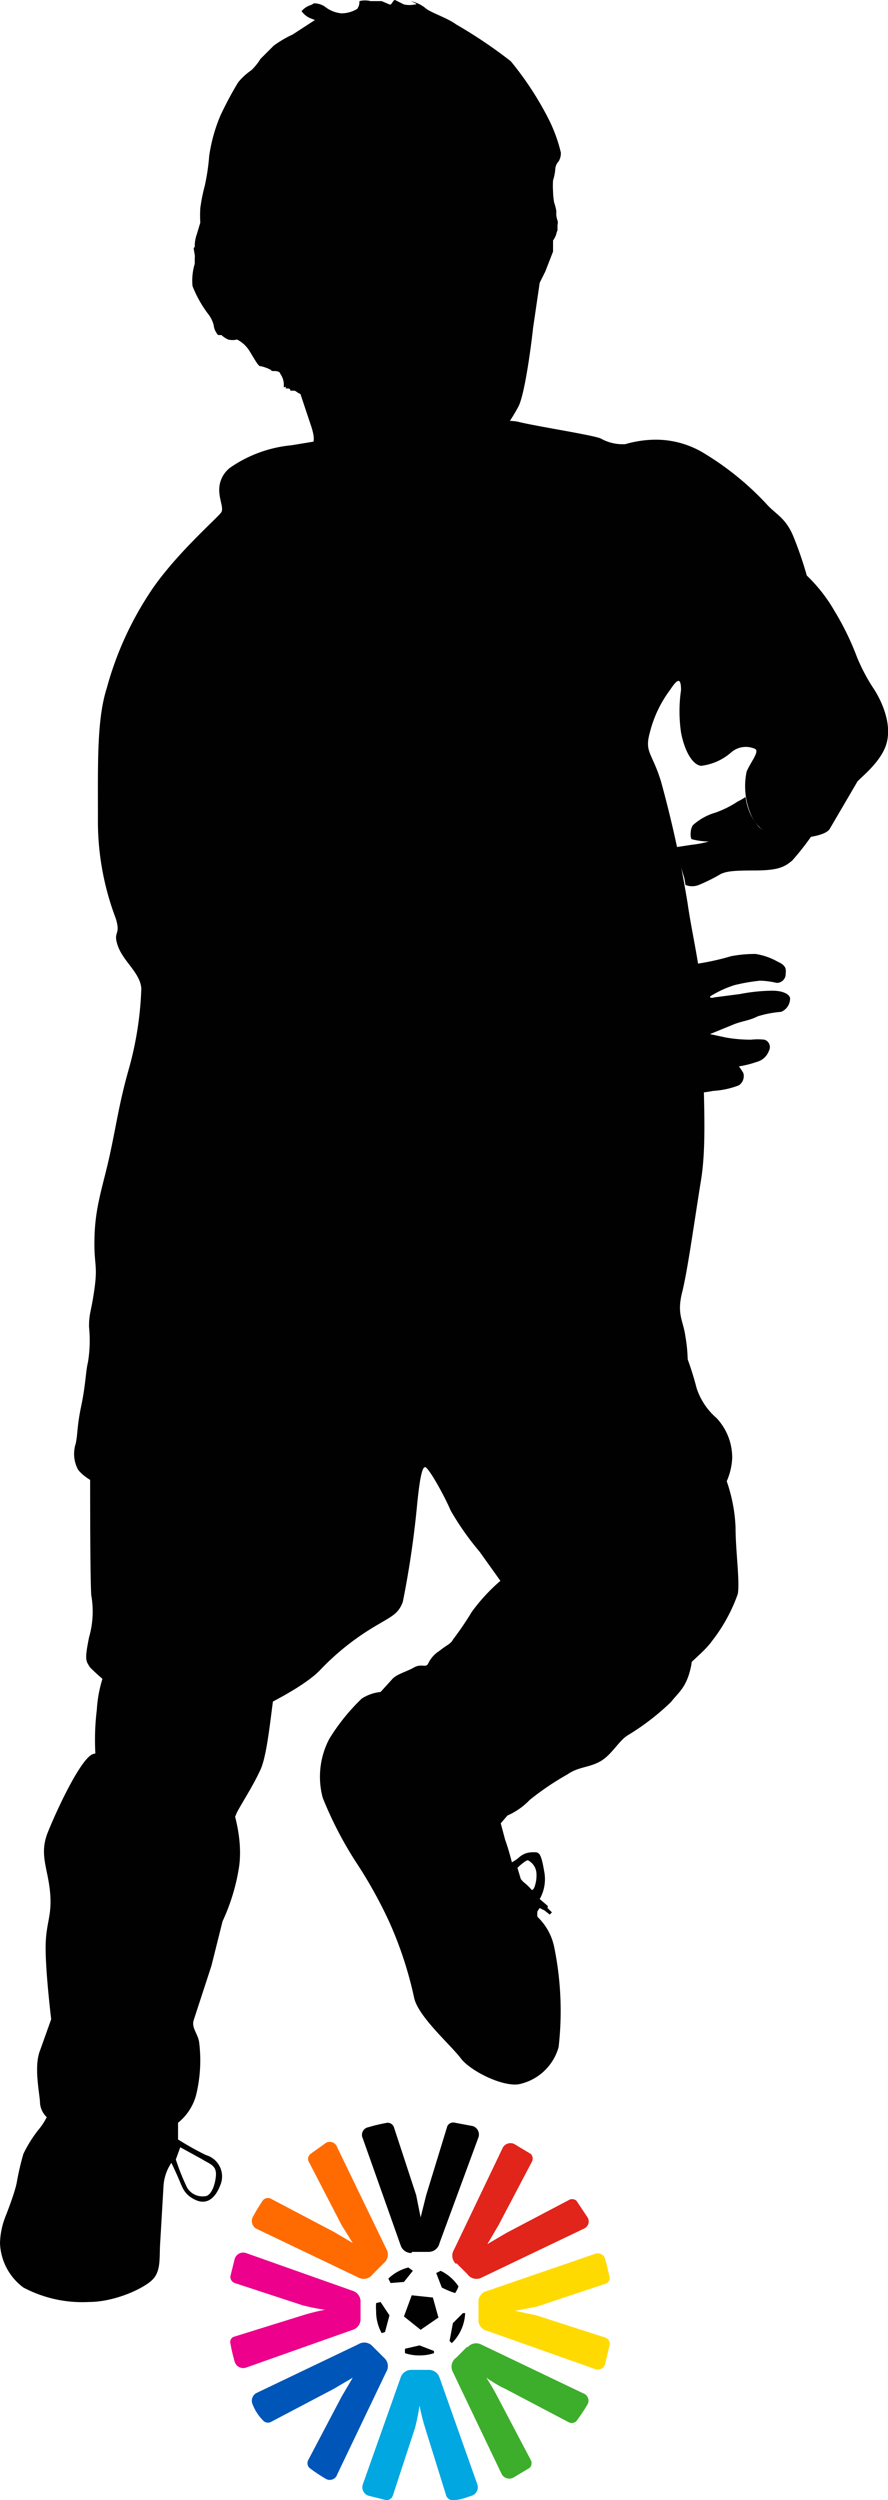
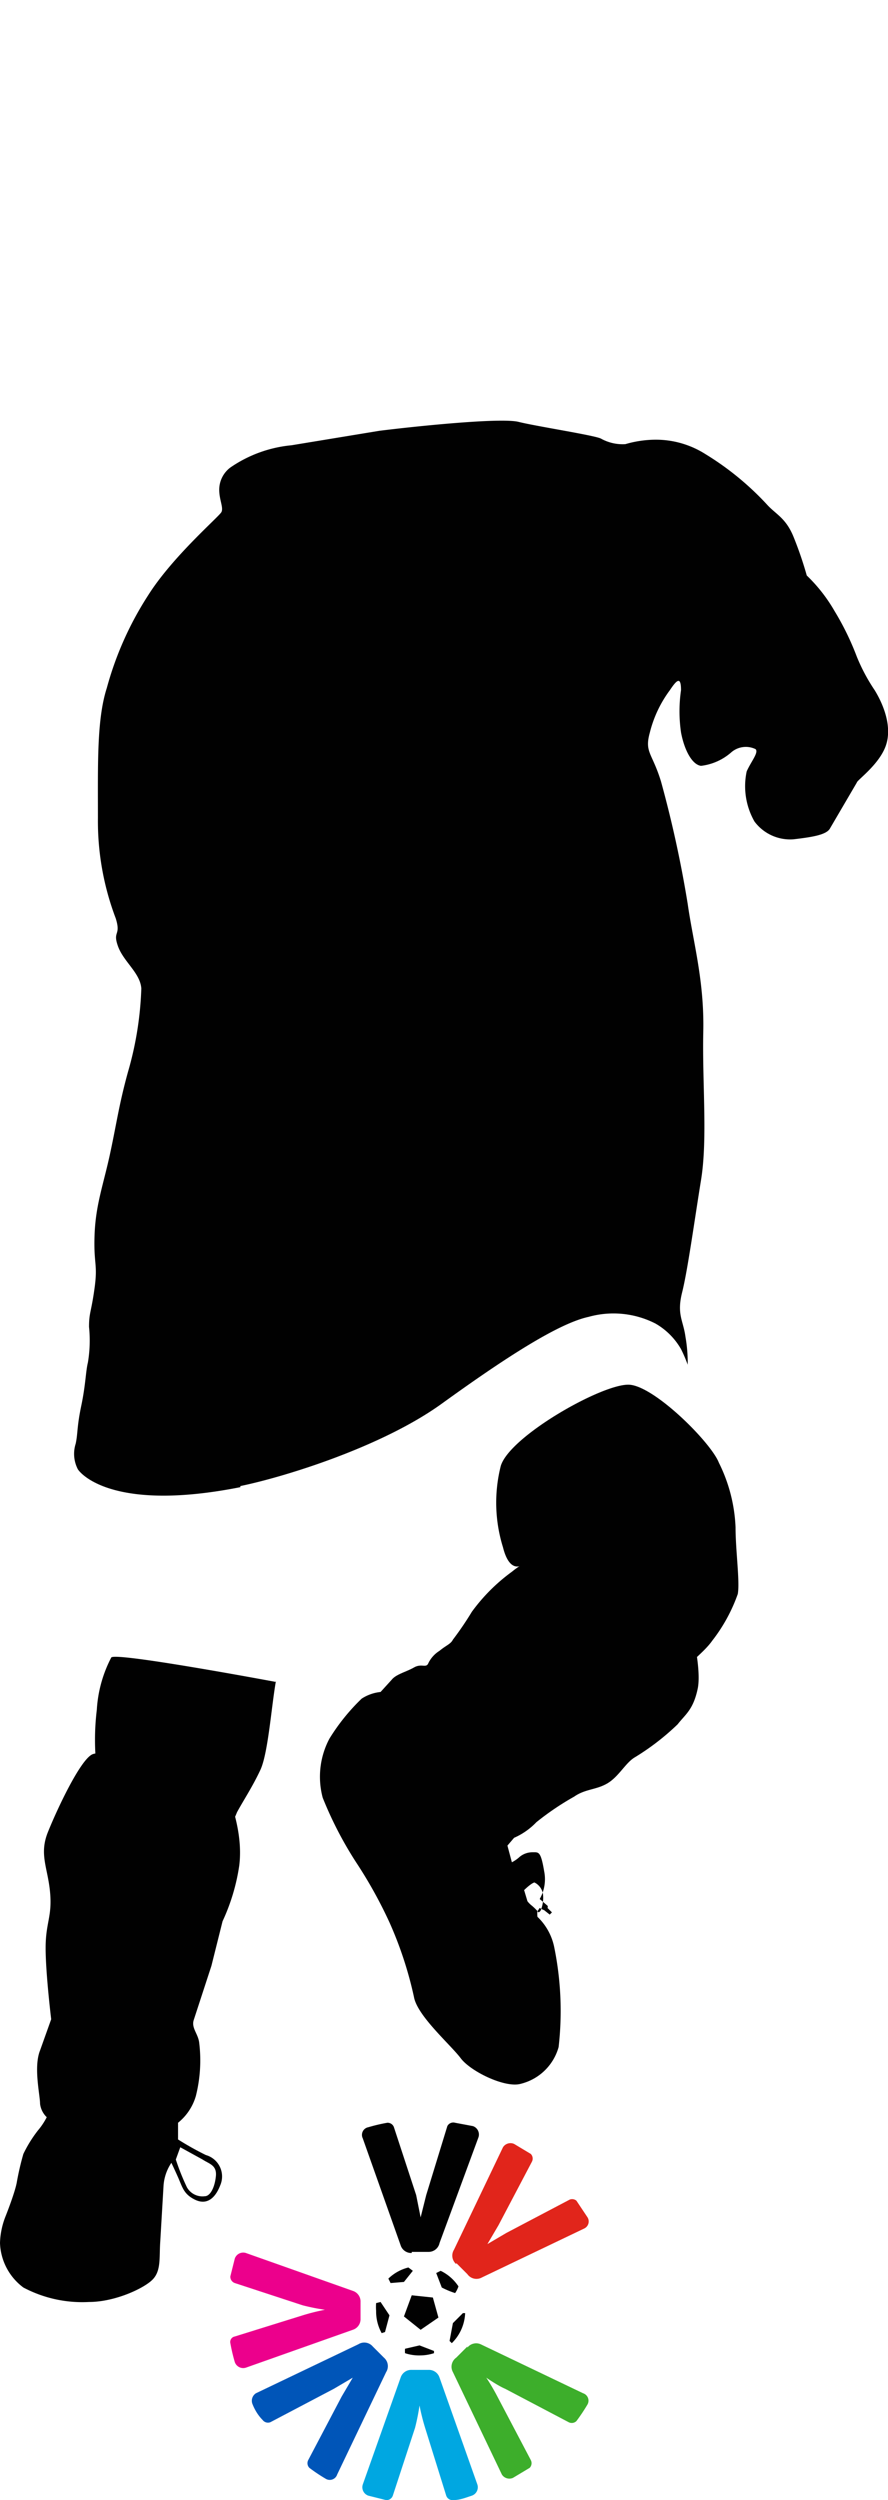
<svg xmlns="http://www.w3.org/2000/svg" viewBox="0 0 79.8 224.6">
  <defs>
    <style>.cls-1,.cls-2{fill:#010101}.cls-2{fill-rule:evenodd}</style>
  </defs>
  <g id="Layer_2" data-name="Layer 2">
    <g id="Layer_1-2" data-name="Layer 1">
-       <path class="cls-1" d="M20 159.6c-.6-1.7-10.6-2.5-11.7-2s-3.2 5-4 7 0 3.2.2 5.4-.4 2.7-.4 5 .5 6.4.5 6.4l-1 2.8c-.6 1.5 0 4 0 4.8a2 2 0 0 0 .6 1.2 6.2 6.2 0 0 1-.8 1.2 11.6 11.6 0 0 0-1.3 2.1 24.6 24.6 0 0 0-.6 2.6c-.2 1-1 3-1 3a7 7 0 0 0-.5 2.4 5.2 5.2 0 0 0 2.1 4 11.3 11.3 0 0 0 5.9 1.3c2.3 0 4.9-1.2 5.7-2s.6-2 .7-3.4l.3-5.1a4.2 4.2 0 0 1 .7-2s.2.4.6 1.3.5 1.5 1.5 2 1.8 0 2.3-1.3a2 2 0 0 0-1.3-2.7 27.2 27.2 0 0 1-2.5-1.4v-1.5a4.8 4.8 0 0 0 1.6-2.4 13.1 13.1 0 0 0 .3-4.8c-.1-.8-.7-1.3-.5-2l1.6-4.9 1-4a18.1 18.1 0 0 0 1.5-5c.4-3.2-1-6.4-1.6-8m-3.7 33.3 2 1.1c.6.4 1.3.5 1.2 1.5s-.5 1.8-1 1.8a1.6 1.6 0 0 1-1.6-.8 20.7 20.7 0 0 1-1-2.5ZM60.2 141.4c-1.1-1.4-9.3-2.3-10.6-2a9.2 9.2 0 0 0-3.6 1.8 16.3 16.3 0 0 0-3.6 3.6 28.6 28.6 0 0 1-1.7 2.5c-.2.4-.6.5-1.2 1a2.7 2.7 0 0 0-1 1.1c-.2.5-.6 0-1.3.4s-1.6.6-2 1.1l-1 1.1a3.8 3.8 0 0 0-1.7.6 18.2 18.2 0 0 0-2.9 3.6 7.3 7.3 0 0 0-.6 5.3 33.7 33.7 0 0 0 3 5.8 40.5 40.5 0 0 1 3 5.4 34.2 34.2 0 0 1 2.2 6.7c.3 1.7 3.3 4.3 4.2 5.5s4 2.7 5.4 2.3a4.7 4.7 0 0 0 3.4-3.3 28.6 28.6 0 0 0-.4-9 5.2 5.2 0 0 0-1.5-2.7 1.7 1.7 0 0 1 0-.5l.2-.3a1.8 1.8 0 0 0 .4.2l.5.4.2-.2-.4-.4a.2.2 0 0 0 0-.2l-.7-.6a3.6 3.6 0 0 0 .4-2.5c-.3-1.8-.5-1.7-1-1.7a1.8 1.8 0 0 0-1.3.5 3.4 3.4 0 0 1-.6.4s-.3-1.2-.6-2l-.4-1.5.6-.7a6.2 6.2 0 0 0 2-1.4 24.8 24.8 0 0 1 3.4-2.3c1-.7 2-.6 3-1.2s1.6-1.8 2.4-2.3a22 22 0 0 0 3.9-3c.7-.9 1.4-1.3 1.8-3.2s-.7-7-1.9-8.4m-12.8 25.8a1.4 1.4 0 0 1 .8 1.1 3 3 0 0 1-.2 1.4.4.4 0 0 1-.2.2 5.3 5.3 0 0 0-.6-.6 2.1 2.1 0 0 1-.4-.4l-.3-1s.7-.7 1-.7" />
+       <path class="cls-1" d="M20 159.6c-.6-1.7-10.6-2.5-11.7-2s-3.2 5-4 7 0 3.2.2 5.4-.4 2.7-.4 5 .5 6.4.5 6.4l-1 2.8c-.6 1.5 0 4 0 4.8a2 2 0 0 0 .6 1.2 6.2 6.2 0 0 1-.8 1.2 11.6 11.6 0 0 0-1.3 2.1 24.6 24.6 0 0 0-.6 2.6c-.2 1-1 3-1 3a7 7 0 0 0-.5 2.4 5.2 5.2 0 0 0 2.1 4 11.3 11.3 0 0 0 5.9 1.3c2.3 0 4.9-1.2 5.7-2s.6-2 .7-3.4l.3-5.1a4.2 4.2 0 0 1 .7-2s.2.4.6 1.3.5 1.5 1.5 2 1.8 0 2.3-1.3a2 2 0 0 0-1.3-2.7 27.2 27.2 0 0 1-2.5-1.4v-1.5a4.8 4.8 0 0 0 1.6-2.4 13.1 13.1 0 0 0 .3-4.8c-.1-.8-.7-1.3-.5-2l1.6-4.9 1-4a18.1 18.1 0 0 0 1.5-5c.4-3.2-1-6.4-1.6-8m-3.7 33.3 2 1.1c.6.4 1.3.5 1.2 1.5s-.5 1.8-1 1.8a1.6 1.6 0 0 1-1.6-.8 20.7 20.7 0 0 1-1-2.5ZM60.2 141.4c-1.1-1.4-9.3-2.3-10.6-2a9.2 9.2 0 0 0-3.6 1.8 16.3 16.3 0 0 0-3.6 3.6 28.6 28.6 0 0 1-1.7 2.5c-.2.4-.6.5-1.2 1a2.7 2.7 0 0 0-1 1.1c-.2.5-.6 0-1.3.4s-1.6.6-2 1.1l-1 1.1a3.8 3.8 0 0 0-1.7.6 18.2 18.2 0 0 0-2.9 3.6 7.3 7.3 0 0 0-.6 5.3 33.7 33.7 0 0 0 3 5.8 40.5 40.5 0 0 1 3 5.4 34.2 34.2 0 0 1 2.2 6.7c.3 1.7 3.3 4.3 4.2 5.5s4 2.7 5.4 2.3a4.7 4.7 0 0 0 3.4-3.3 28.6 28.6 0 0 0-.4-9 5.2 5.2 0 0 0-1.5-2.7 1.7 1.7 0 0 1 0-.5l.2-.3a1.8 1.8 0 0 0 .4.2l.5.4.2-.2-.4-.4a.2.2 0 0 0 0-.2l-.7-.6a3.6 3.6 0 0 0 .4-2.5c-.3-1.8-.5-1.7-1-1.7a1.8 1.8 0 0 0-1.3.5 3.4 3.4 0 0 1-.6.4l-.4-1.5.6-.7a6.2 6.2 0 0 0 2-1.4 24.8 24.8 0 0 1 3.4-2.3c1-.7 2-.6 3-1.2s1.6-1.8 2.4-2.3a22 22 0 0 0 3.9-3c.7-.9 1.4-1.3 1.8-3.2s-.7-7-1.9-8.4m-12.8 25.8a1.4 1.4 0 0 1 .8 1.1 3 3 0 0 1-.2 1.4.4.4 0 0 1-.2.2 5.3 5.3 0 0 0-.6-.6 2.1 2.1 0 0 1-.4-.4l-.3-1s.7-.7 1-.7" />
      <path class="cls-1" d="m48.7 145 3.8 4.6c1.1 1.3 3.6 2.5 5.2 2.4a4.8 4.8 0 0 0 3.4-1.6c.8-1 2.2-2 2.9-3a14.9 14.9 0 0 0 2.3-4.2c.2-1.1-.2-3.9-.2-6a14.3 14.3 0 0 0-1.5-5.8c-.7-1.8-5.7-6.8-8-7S45.8 129 45 131.7a13.5 13.5 0 0 0 .2 7.3c.6 2.4 1.7 1.6 1.7 1.6a2.9 2.9 0 0 1 1.4-.2c.6.1 1 1 .7 2.2s-.4 2.5-.4 2.5M24.8 151c-.4 2.2-.7 6.5-1.4 8s-1.5 2.7-2.1 3.8a11 11 0 0 1-1.7 2.9 8.3 8.3 0 0 1-6.1 1.4c-3.5-.5-4.6-2.1-4.8-3.4s.2-3.3 0-4.7a22.4 22.4 0 0 1 0-5.4 11.6 11.6 0 0 1 1.3-4.7c.4-.5 14.8 2.2 14.8 2.2" />
-       <path class="cls-1" d="M14.8 154.2a11.6 11.6 0 0 0 7.2-.1c1.3-.6 5.1-2.4 6.7-4a22.9 22.9 0 0 1 5-4c1.5-.9 2.1-1.1 2.5-2.2a85 85 0 0 0 1.3-8.9c.2-1.9.4-3.2.7-3.2s1.7 2.5 2.3 3.9a25 25 0 0 0 2.6 3.7l2 2.8a9.4 9.4 0 0 1 1.7-1.3 4 4 0 0 1 1.3-.5 8 8 0 0 0-.6-2.6c-.5-1.5-1.9-4.8.5-6.8a12.5 12.5 0 0 1 8.5-3c2.7.2 5.8 1.3 7 2.3a8.5 8.5 0 0 1 1.7 3 5.9 5.9 0 0 0 .6-2.3 5.2 5.2 0 0 0-1.4-3.6 6 6 0 0 1-1.8-2.7 27.1 27.1 0 0 0-2.6-6.5c-1.3-2-13-1.9-16.8-.2s-9 9.1-16.5 10.2-16.7 1.1-17.7 2-.9.2-.9 2.3 0 9.3.1 10.8a8.4 8.4 0 0 1-.2 3.8c-.4 2-.3 2.1.1 2.7a18.7 18.7 0 0 0 6.7 4.3" />
      <path class="cls-1" d="M21.6 133.5c3.9-.8 12.7-3.5 18.1-7.4s10.4-7.2 13.2-7.8a8.3 8.3 0 0 1 6 .6 6.2 6.2 0 0 1 2.3 2.3 12.7 12.7 0 0 1 .6 1.4 13.4 13.4 0 0 0-.2-2.5c-.2-1.5-.8-2-.3-4s1.1-6.4 1.7-10.1.1-8.7.2-13.3-.9-8-1.4-11.5a103.8 103.8 0 0 0-2.4-11c-.8-2.6-1.5-2.6-1-4.4a10.7 10.7 0 0 1 1.8-3.8c.6-.9 1-1.3 1 0a13.2 13.2 0 0 0 0 3.8c.3 1.6 1 2.9 1.8 3a5 5 0 0 0 2.7-1.2 2 2 0 0 1 2.2-.3c.3.3-.4 1.1-.8 2a6.4 6.4 0 0 0 .7 4.5 4 4 0 0 0 3.5 1.6c1.7-.2 3-.4 3.3-1l2.4-4.1c0-.2 2-1.6 2.6-3.3s-.2-3.7-1-5A16.4 16.4 0 0 1 77 59a24.6 24.6 0 0 0-2-4.1 14.3 14.3 0 0 0-2.5-3.2 33 33 0 0 0-1.2-3.5c-.7-1.7-1.6-2-2.4-2.9a25.9 25.9 0 0 0-5.5-4.5 8.3 8.3 0 0 0-4.5-1.3 9.8 9.8 0 0 0-2.7.4 4 4 0 0 1-2.2-.5c-.6-.3-5.8-1.1-7.4-1.5s-9.3.4-12.5.8L26.2 40a11.6 11.6 0 0 0-5.5 2 2.5 2.5 0 0 0-1 2c0 .9.4 1.6.2 2s-4.4 4-6.6 7.5a29.6 29.6 0 0 0-3.7 8.3c-.9 2.8-.8 6.7-.8 11.7a24.6 24.6 0 0 0 1.6 9c.5 1.6-.3 1.1.2 2.5s2 2.4 2.1 3.8a30.4 30.4 0 0 1-1.2 7.5c-.8 2.9-1 4.5-1.6 7.3s-1.3 4.6-1.4 7.3.3 2.6 0 4.8-.5 2.2-.5 3.5a12 12 0 0 1-.1 3.2c-.2.8-.2 2-.6 3.9s-.3 2.5-.5 3.4A3 3 0 0 0 7 132c.4.6 3.5 3.8 14.6 1.6" />
-       <path class="cls-1" d="m54 84.9 2.3 7.7a48.8 48.8 0 0 0 1.9 5.4 10.7 10.7 0 0 0 2.8.2 12 12 0 0 0 3.1-.2 7.5 7.5 0 0 0 2.3-.5 1 1 0 0 0 .4-1.1 4.5 4.5 0 0 0-.4-.6 9.2 9.2 0 0 0 1.6-.4 1.6 1.6 0 0 0 1.1-1 .7.7 0 0 0-.4-1 5.7 5.7 0 0 0-1.2 0c-.3 0-1.2 0-2.3-.2l-1.4-.3L66 92c.8-.3 1.3-.3 2.1-.7a9.6 9.6 0 0 1 2.1-.4 1.3 1.3 0 0 0 .8-1.2c0-.3-.5-.7-1.6-.7a16 16 0 0 0-2.9.3l-2.3.3c-.3.1-.6 0-.2-.2a9.6 9.6 0 0 1 2-.9 17.1 17.1 0 0 1 2.3-.4 7.6 7.6 0 0 1 1.5.2.8.8 0 0 0 .8-.7c0-.4.2-.8-.7-1.2a5.9 5.9 0 0 0-2-.7 11.4 11.4 0 0 0-2.2.2 22.4 22.4 0 0 1-3.2.7l-3.1-.4c-.7 0-1-.4-1-.6s1-1.5 1.5-2.3a4.4 4.4 0 0 0 .8-2.2 2.2 2.2 0 0 0-.7-1.8.6.6 0 0 0-1 0 8.6 8.6 0 0 1-.8 1.5 3.6 3.6 0 0 0-.9 1 3.3 3.3 0 0 1-1 1.3c-.7.4-2.2 1.2-2.4 1.8M73 75a24 24 0 0 1-1.8 2.3c-.7.6-1.3.9-3.4.9s-2.5.1-3 .3a15.5 15.5 0 0 1-2 1 1.6 1.6 0 0 1-1.2 0l-.1-.6-.3-1-.4-1.8 1.3-.2a10.2 10.2 0 0 0 1.6-.3 6.4 6.4 0 0 1-1.5-.2c-.2 0-.2-1 .1-1.3a5.2 5.2 0 0 1 2-1.1 9 9 0 0 0 2-1 5.7 5.7 0 0 0 .7-.4 5 5 0 0 0 1.2 2.7 4.5 4.5 0 0 0 3 1 7.4 7.4 0 0 0 1.8-.2M25.7 43.3c0 .5 2.6 4 7 4.5s5.4.5 8.3-.6 4.3-3 4.5-4.5a9.2 9.2 0 0 0-.6-3.6 17.8 17.8 0 0 0 1.7-2.6c.6-1.2 1.2-6 1.3-7l.6-4.1.5-1 .7-1.8v-1a1.9 1.9 0 0 0 .3-.6s0-.1.1-.3v-.5a.7.7 0 0 0 0-.4 1.7 1.7 0 0 1-.1-.8 4.5 4.5 0 0 0-.2-.8 6.3 6.3 0 0 1-.1-1 7.5 7.5 0 0 1 0-1 4.3 4.3 0 0 0 .2-1 1.1 1.1 0 0 1 .3-.7 1.4 1.4 0 0 0 .2-.8 13.8 13.8 0 0 0-1.2-3.2 28.6 28.6 0 0 0-3.3-5A42.5 42.5 0 0 0 41 2.2c-.8-.6-2.4-1.1-2.8-1.5a3.2 3.2 0 0 0-1.3-.6s.8.3.4.3a2.4 2.4 0 0 1-1 0l-.8-.4c-.2 0-.3.5-.5.4l-.7-.3h-1a2.1 2.1 0 0 0-1 0c0 .2 0 .4-.2.7a2.8 2.8 0 0 1-1.4.4 2.8 2.8 0 0 1-1.5-.6 1.7 1.7 0 0 0-1-.3 1.3 1.3 0 0 1-.4.2 1.8 1.8 0 0 0-.7.5 1.9 1.9 0 0 0 .7.6l.5.2-2 1.3a10 10 0 0 0-1.7 1l-1.2 1.2a5 5 0 0 1-.8 1 5.6 5.6 0 0 0-1.2 1.1 31 31 0 0 0-1.6 3 14.6 14.6 0 0 0-1 3.6 19.5 19.5 0 0 1-.4 2.7 15.2 15.2 0 0 0-.4 2 10.6 10.6 0 0 0 0 1.3l-.3 1a3.4 3.4 0 0 0-.2 1 .3.3 0 0 1-.1.3l.1.6a.9.9 0 0 1 0 .3v.5a5.2 5.2 0 0 0-.2 2 10.5 10.5 0 0 0 1.4 2.5 2.7 2.7 0 0 1 .5 1 1.6 1.6 0 0 0 .4.9h.3a2.2 2.2 0 0 0 .6.4 1.6 1.6 0 0 0 .8 0 2.8 2.8 0 0 1 1.1 1c.5.8.8 1.4 1 1.4s1 .3 1 .4.7-.1.8.3a1.7 1.7 0 0 1 .3.8 3.3 3.3 0 0 1 0 .4s.3-.1.2 0 0 .1.2.1.2.2.2.2h.4l.3.2.2.1 1 3c.3 1 .3 1.4-.3 2.2s-.7.6-1.3 1.2a2.3 2.3 0 0 0-.7 1.6" />
      <path class="cls-2" d="m39.4 208.2-.5-1.8-1.9-.2-.7 1.9 1.5 1.2 1.6-1.1zM39.7 205.5a7.4 7.4 0 0 0 1.2.5 2.4 2.4 0 0 0 .3-.6 4 4 0 0 0-1.6-1.4l-.4.2ZM36.3 205l.8-1-.4-.3a4 4 0 0 0-1.8 1l.2.4ZM35 208l-.8-1.2-.4.1a4.5 4.5 0 0 0 0 .7 4 4 0 0 0 .5 2l.3-.1ZM37.7 210.7l-1.3.3a1.8 1.8 0 0 0 0 .4 4 4 0 0 0 1.4.2 4.1 4.1 0 0 0 1.2-.2v-.2ZM40.7 208.7l-.3 1.6.2.2a4 4 0 0 0 1.2-2.7h-.2Z" />
      <path d="m41 203.3 1 1a1 1 0 0 0 1.3.3l9.2-4.4a.7.7 0 0 0 .3-1l-1-1.5a.6.6 0 0 0-.6-.1l-5.7 3-1.7 1 1-1.7 3-5.7a.6.6 0 0 0-.1-.7l-1.5-.9a.8.8 0 0 0-1 .3l-4.4 9.2a1 1 0 0 0 .2 1.3" style="fill:#e1251b" />
      <path d="m42 210.8-1 1a1 1 0 0 0-.3 1.3l4.4 9.2a.8.8 0 0 0 1 .3l1.5-.9a.6.6 0 0 0 .1-.7l-3-5.7a19 19 0 0 0-1-1.7s1 .7 1.7 1l5.7 3a.6.6 0 0 0 .7-.1 16.3 16.3 0 0 0 1-1.5.7.7 0 0 0-.4-1l-9.2-4.4a1 1 0 0 0-1.2.3" style="fill:#3dae2b" />
      <path class="cls-1" d="M37 202.3h1.5a1 1 0 0 0 1-.8L43 192a.8.8 0 0 0-.5-1l-1.6-.3a.6.6 0 0 0-.7.3l-1.9 6.2-.5 2-.4-2-2-6.1a.6.6 0 0 0-.6-.4 15.4 15.4 0 0 0-1.7.4.7.7 0 0 0-.5 1l3.4 9.6a1 1 0 0 0 1 .7" />
      <path d="M38.4 212.9H37a1 1 0 0 0-1 .7l-3.4 9.6a.8.8 0 0 0 .5 1l1.6.4a.6.6 0 0 0 .6-.4l2-6.1a19.5 19.5 0 0 0 .4-2 19.5 19.5 0 0 0 .5 2l1.9 6.1a.6.6 0 0 0 .6.4c.6 0 1.1-.2 1.7-.4a.8.8 0 0 0 .5-1l-3.4-9.6a1 1 0 0 0-1-.7" style="fill:#00a7e1" />
      <path d="m34.5 211.8-1-1a1 1 0 0 0-1.3-.2L23 215a.8.8 0 0 0-.3 1c.2.5.5 1 .9 1.4a.6.6 0 0 0 .7.2l5.7-3 1.7-1-1 1.7-3 5.7a.6.6 0 0 0 .1.7 15.2 15.2 0 0 0 1.5 1 .7.7 0 0 0 1-.4l4.4-9.2a1 1 0 0 0-.2-1.3" style="fill:#0055b8" />
-       <path d="M43 206.9v1.4a1 1 0 0 0 .8 1.1l9.6 3.4a.7.7 0 0 0 1-.5l.4-1.7a.6.6 0 0 0-.4-.6l-6.2-2-1.9-.4 2-.4 6-2a.6.6 0 0 0 .5-.5 22 22 0 0 0-.4-1.7.7.7 0 0 0-1-.5l-9.6 3.3a1 1 0 0 0-.8 1.1" style="fill:#ffda00" />
      <path d="M32.4 208.3v-1.5a1 1 0 0 0-.7-1l-9.6-3.4a.8.8 0 0 0-1 .5l-.4 1.6a.6.6 0 0 0 .4.6l6.1 2a18.8 18.8 0 0 0 2 .4 18.8 18.8 0 0 0-2 .5l-6.1 1.9a.5.5 0 0 0-.4.6 16 16 0 0 0 .4 1.7.8.8 0 0 0 1 .5l9.6-3.4a1 1 0 0 0 .7-1" style="fill:#ec008c" />
-       <path d="m33.5 204.3 1-1a1 1 0 0 0 .2-1.3l-4.4-9.1a.7.7 0 0 0-1-.4l-1.4 1a.6.6 0 0 0-.2.6l3 5.8 1 1.6-1.7-1-5.7-3a.6.6 0 0 0-.7.2 17.4 17.4 0 0 0-.9 1.5.8.8 0 0 0 .3 1l9.2 4.4a1 1 0 0 0 1.3-.3" style="fill:#ff6b00" />
    </g>
  </g>
</svg>